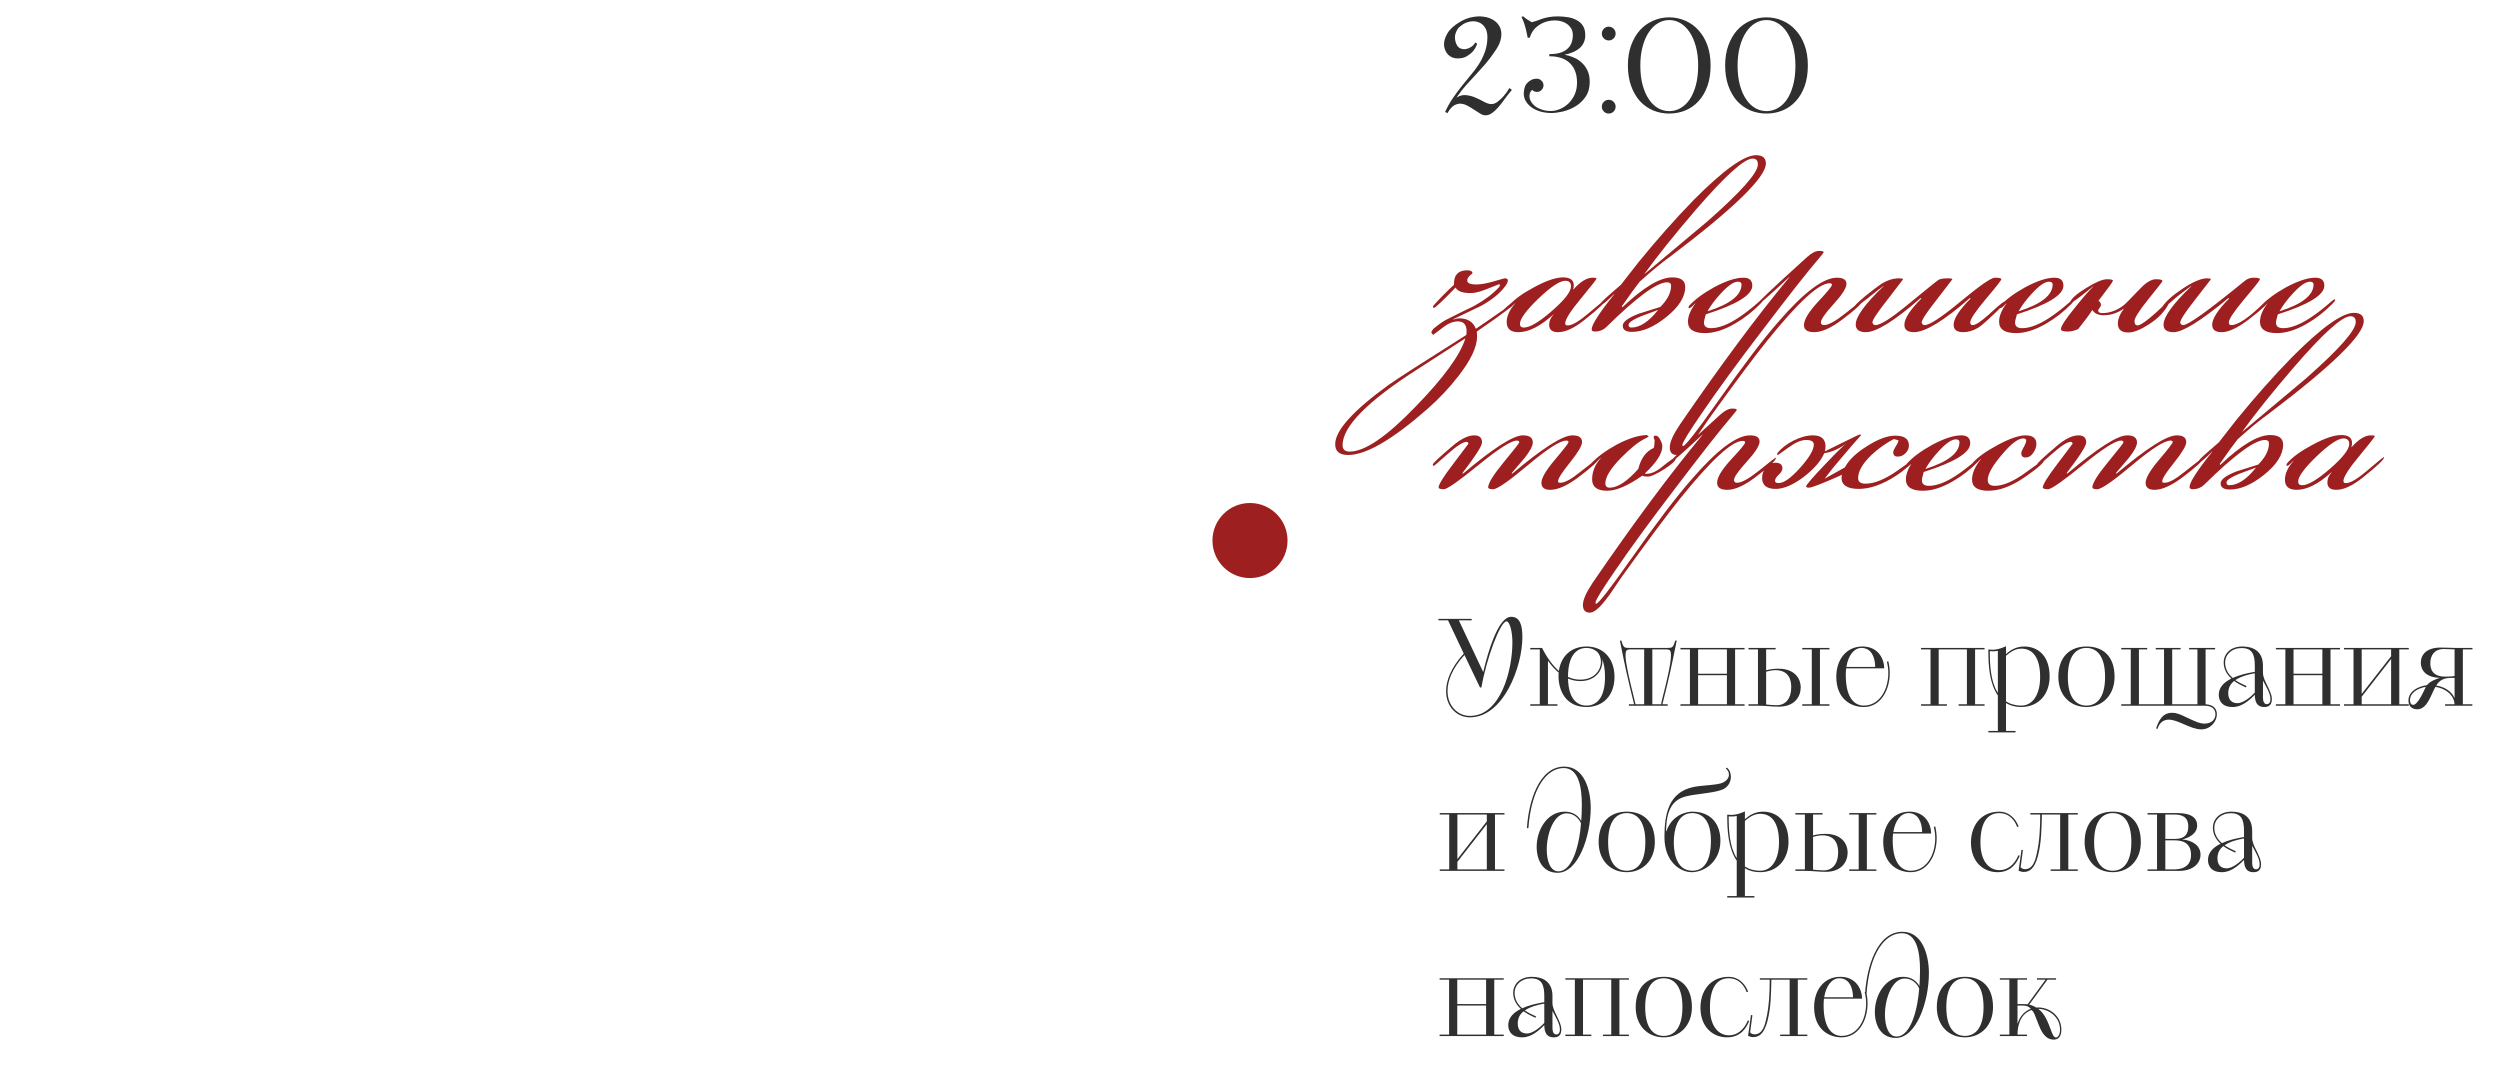
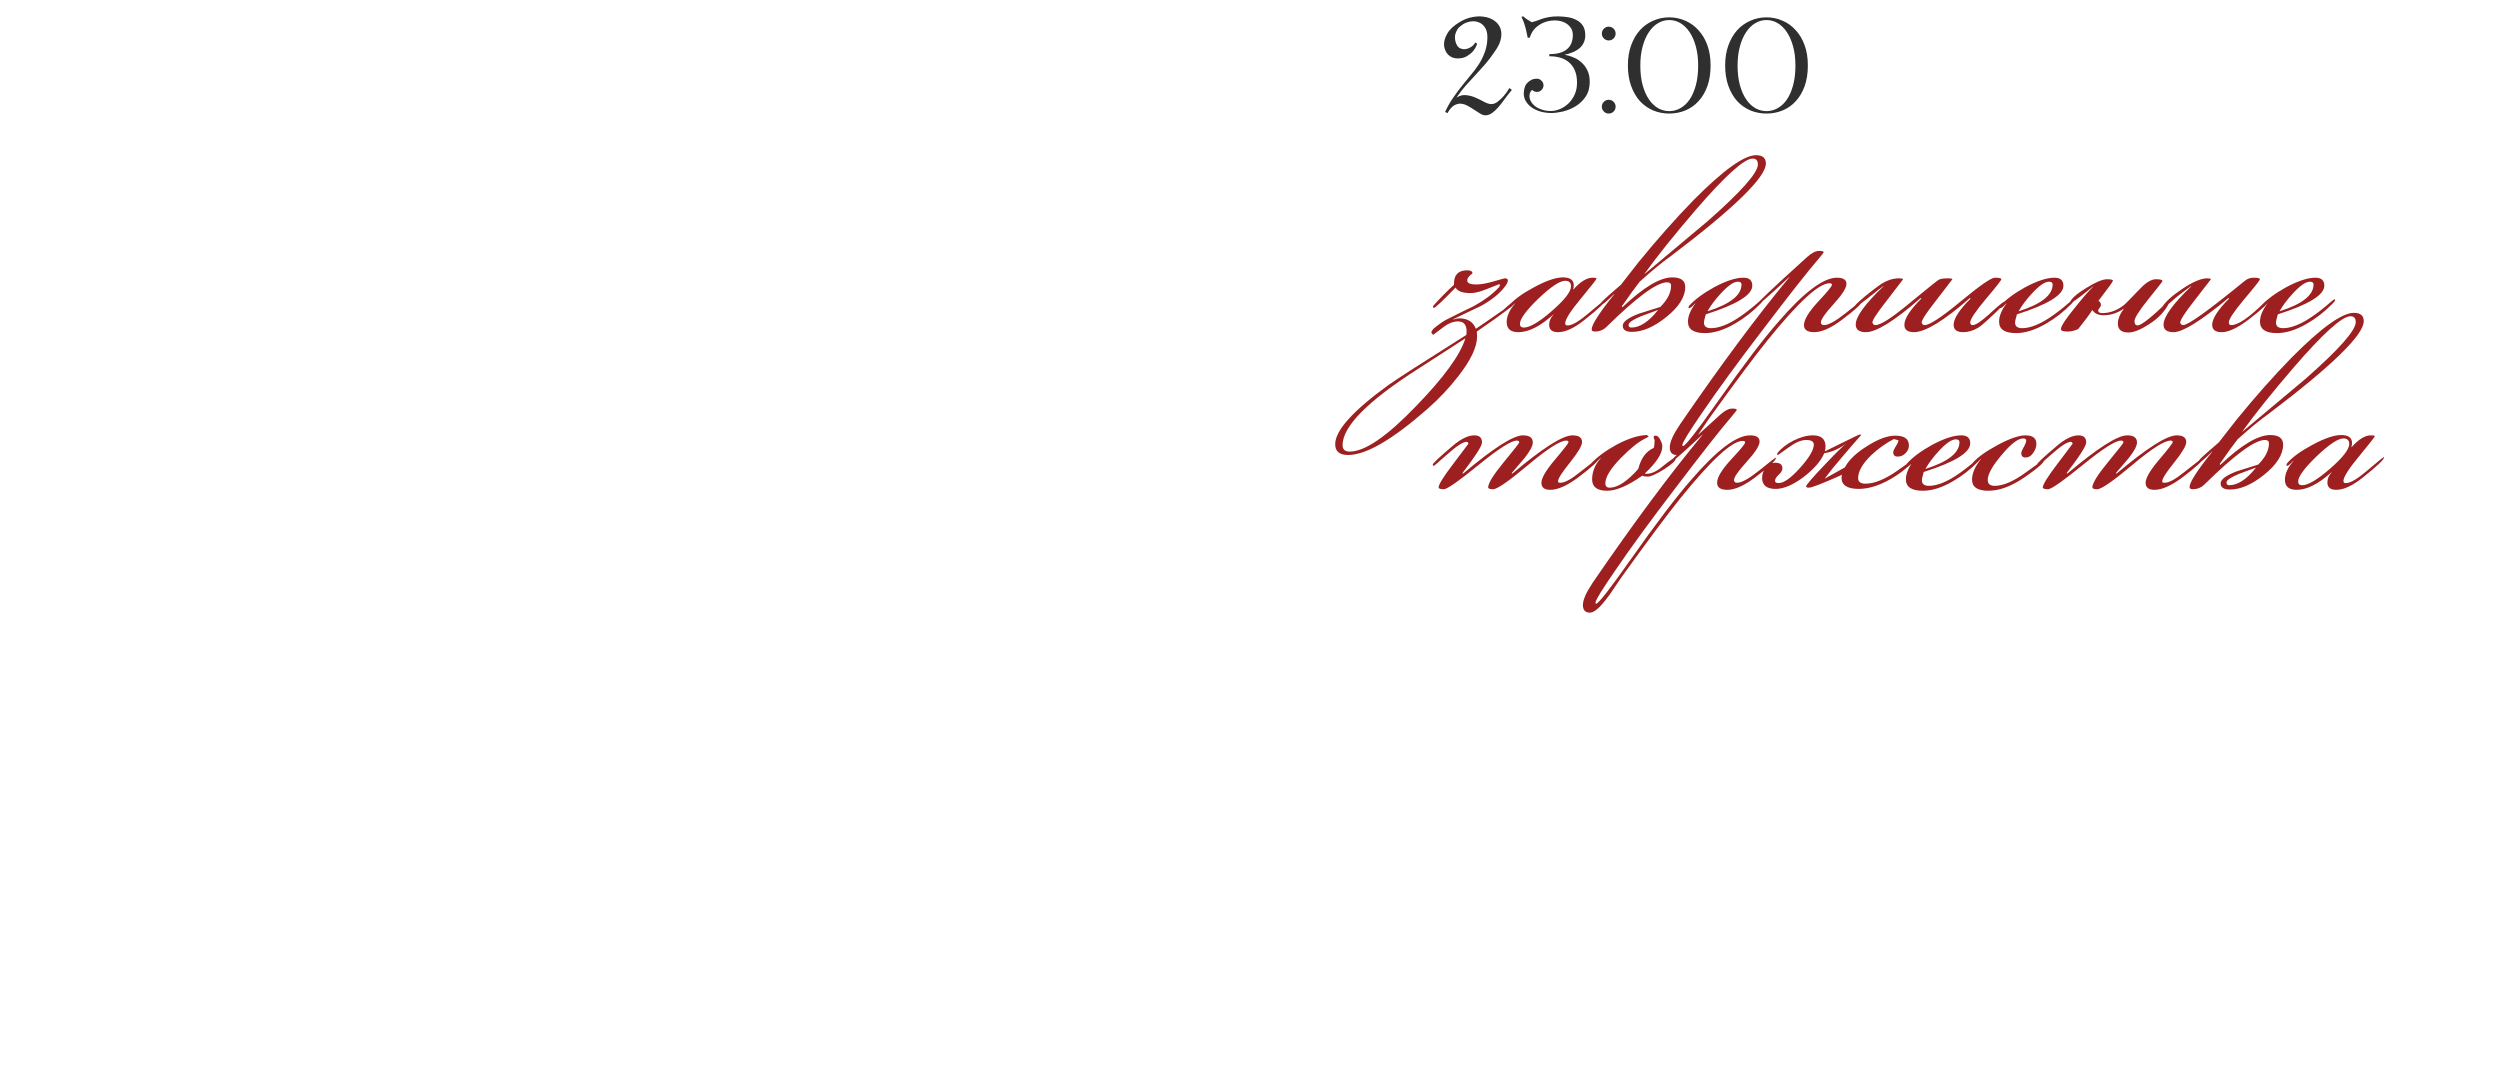
<svg xmlns="http://www.w3.org/2000/svg" width="333" height="144" viewBox="0 0 333 144" fill="none">
-   <circle cx="166.5" cy="72" r="5" fill="url(#paint0_linear_20015_26853)" />
  <path d="M201.382 11.976C201.022 12.408 200.692 12.828 200.392 13.236C200.104 13.644 199.822 14.004 199.546 14.316C199.27 14.628 198.994 14.88 198.718 15.072C198.454 15.264 198.16 15.36 197.836 15.36C197.632 15.36 197.404 15.282 197.152 15.126C196.9 14.97 196.636 14.802 196.36 14.622C196.084 14.43 195.796 14.256 195.496 14.1C195.196 13.932 194.896 13.836 194.596 13.812C194.296 13.788 193.99 13.866 193.678 14.046C193.378 14.226 193.084 14.568 192.796 15.072L192.49 14.91C192.802 14.226 193.15 13.608 193.534 13.056C193.918 12.492 194.308 11.964 194.704 11.472C195.1 10.968 195.49 10.488 195.874 10.032C196.27 9.576 196.624 9.108 196.936 8.628C197.248 8.148 197.506 7.644 197.71 7.116C197.926 6.588 198.058 6.012 198.106 5.388C198.166 4.68 198.082 4.134 197.854 3.75C197.626 3.366 197.332 3.108 196.972 2.976C196.624 2.832 196.246 2.796 195.838 2.868C195.442 2.94 195.106 3.072 194.83 3.264C194.806 3.288 194.758 3.324 194.686 3.372C194.626 3.408 194.548 3.468 194.452 3.552C194.248 3.696 194.068 3.966 193.912 4.362C193.756 4.758 193.756 5.196 193.912 5.676C194.032 6.036 194.212 6.282 194.452 6.414C194.704 6.534 194.962 6.576 195.226 6.54C195.49 6.492 195.742 6.39 195.982 6.234C196.222 6.066 196.396 5.874 196.504 5.658L196.756 5.82C196.636 6.192 196.456 6.522 196.216 6.81C196.012 7.05 195.742 7.272 195.406 7.476C195.082 7.68 194.668 7.782 194.164 7.782C193.66 7.782 193.24 7.62 192.904 7.296C192.58 6.96 192.394 6.546 192.346 6.054C192.31 5.562 192.454 5.034 192.778 4.47C193.102 3.906 193.672 3.384 194.488 2.904C195.04 2.58 195.592 2.37 196.144 2.274C196.708 2.166 197.23 2.154 197.71 2.238C198.202 2.31 198.634 2.472 199.006 2.724C199.378 2.976 199.648 3.294 199.816 3.678C199.984 4.062 200.026 4.512 199.942 5.028C199.87 5.532 199.636 6.078 199.24 6.666C198.76 7.386 198.298 8.004 197.854 8.52C197.41 9.024 196.978 9.504 196.558 9.96C196.138 10.404 195.718 10.86 195.298 11.328C194.878 11.796 194.446 12.354 194.002 13.002C194.434 12.726 194.872 12.618 195.316 12.678C195.76 12.726 196.18 12.84 196.576 13.02C196.984 13.2 197.362 13.386 197.71 13.578C198.07 13.77 198.382 13.866 198.646 13.866C198.934 13.866 199.216 13.758 199.492 13.542C199.78 13.326 200.044 13.08 200.284 12.804C200.536 12.516 200.794 12.156 201.058 11.724L201.382 11.976ZM208.26 7.278C208.692 7.338 209.112 7.452 209.52 7.62C209.94 7.776 210.312 8.004 210.636 8.304C210.972 8.592 211.242 8.952 211.446 9.384C211.65 9.804 211.752 10.308 211.752 10.896C211.752 11.688 211.566 12.354 211.194 12.894C210.834 13.422 210.384 13.848 209.844 14.172C209.316 14.484 208.758 14.712 208.17 14.856C207.582 14.988 207.066 15.054 206.622 15.054C206.178 15.054 205.716 14.994 205.236 14.874C204.768 14.742 204.348 14.544 203.976 14.28C203.616 14.016 203.34 13.692 203.148 13.308C202.956 12.912 202.914 12.45 203.022 11.922C203.094 11.55 203.22 11.268 203.4 11.076C203.592 10.884 203.784 10.74 203.976 10.644C204.192 10.536 204.438 10.482 204.714 10.482C204.954 10.482 205.158 10.572 205.326 10.752C205.506 10.92 205.596 11.124 205.596 11.364C205.596 11.604 205.506 11.814 205.326 11.994C205.158 12.162 204.954 12.246 204.714 12.246C204.474 12.246 204.264 12.156 204.084 11.976C203.988 12.048 203.904 12.15 203.832 12.282C203.76 12.414 203.724 12.582 203.724 12.786C203.724 13.05 203.796 13.302 203.94 13.542C204.084 13.782 204.282 13.998 204.534 14.19C204.786 14.37 205.086 14.514 205.434 14.622C205.782 14.73 206.166 14.784 206.586 14.784C206.994 14.784 207.402 14.694 207.81 14.514C208.23 14.334 208.608 14.082 208.944 13.758C209.28 13.422 209.55 13.026 209.754 12.57C209.958 12.102 210.06 11.586 210.06 11.022C210.06 9.882 209.742 9.012 209.106 8.412C208.482 7.8 207.57 7.494 206.37 7.494V7.206C207.39 7.218 208.164 7.008 208.692 6.576C209.232 6.144 209.502 5.502 209.502 4.65C209.502 4.23 209.382 3.876 209.142 3.588C208.902 3.288 208.596 3.066 208.224 2.922C207.852 2.778 207.438 2.712 206.982 2.724C206.526 2.736 206.082 2.826 205.65 2.994C205.23 3.162 204.846 3.414 204.498 3.75C204.162 4.086 203.916 4.512 203.76 5.028H203.49C203.418 4.668 203.352 4.356 203.292 4.092C203.232 3.816 203.166 3.57 203.094 3.354C203.034 3.138 202.968 2.946 202.896 2.778C202.824 2.598 202.746 2.424 202.662 2.256L202.878 2.166C203.034 2.31 203.22 2.454 203.436 2.598C203.652 2.742 203.844 2.862 204.012 2.958C204.24 2.91 204.468 2.844 204.696 2.76C204.924 2.664 205.17 2.574 205.434 2.49C205.71 2.406 206.01 2.334 206.334 2.274C206.67 2.214 207.054 2.184 207.486 2.184C207.954 2.184 208.41 2.22 208.854 2.292C209.298 2.364 209.688 2.496 210.024 2.688C210.372 2.868 210.648 3.12 210.852 3.444C211.056 3.768 211.158 4.188 211.158 4.704C211.158 5.388 210.912 5.952 210.42 6.396C209.928 6.828 209.202 7.14 208.242 7.332L208.26 7.278ZM214.283 15.126C214.031 15.126 213.815 15.036 213.635 14.856C213.455 14.676 213.365 14.46 213.365 14.208C213.365 13.956 213.455 13.74 213.635 13.56C213.815 13.38 214.031 13.29 214.283 13.29C214.535 13.29 214.751 13.38 214.931 13.56C215.111 13.74 215.201 13.956 215.201 14.208C215.201 14.46 215.111 14.676 214.931 14.856C214.751 15.036 214.535 15.126 214.283 15.126ZM214.283 5.388C214.031 5.388 213.815 5.298 213.635 5.118C213.455 4.938 213.365 4.722 213.365 4.47C213.365 4.218 213.455 4.002 213.635 3.822C213.815 3.642 214.031 3.552 214.283 3.552C214.535 3.552 214.751 3.642 214.931 3.822C215.111 4.002 215.201 4.218 215.201 4.47C215.201 4.722 215.111 4.938 214.931 5.118C214.751 5.298 214.535 5.388 214.283 5.388ZM222.343 2.31C223.099 2.31 223.813 2.46 224.485 2.76C225.157 3.048 225.739 3.468 226.231 4.02C226.735 4.56 227.131 5.226 227.419 6.018C227.707 6.81 227.851 7.71 227.851 8.718C227.851 9.762 227.707 10.686 227.419 11.49C227.131 12.282 226.735 12.948 226.231 13.488C225.739 14.028 225.157 14.436 224.485 14.712C223.813 14.988 223.099 15.126 222.343 15.126C221.587 15.126 220.873 14.988 220.201 14.712C219.529 14.424 218.941 14.01 218.437 13.47C217.945 12.918 217.555 12.246 217.267 11.454C216.979 10.65 216.835 9.738 216.835 8.718C216.835 7.722 216.979 6.828 217.267 6.036C217.555 5.244 217.945 4.572 218.437 4.02C218.941 3.468 219.529 3.048 220.201 2.76C220.873 2.46 221.587 2.31 222.343 2.31ZM222.343 14.802C222.871 14.802 223.369 14.67 223.837 14.406C224.305 14.142 224.713 13.758 225.061 13.254C225.409 12.738 225.685 12.102 225.889 11.346C226.093 10.59 226.195 9.72 226.195 8.736C226.195 7.788 226.093 6.942 225.889 6.198C225.685 5.442 225.409 4.806 225.061 4.29C224.713 3.762 224.305 3.36 223.837 3.084C223.369 2.808 222.871 2.67 222.343 2.67C221.815 2.67 221.317 2.808 220.849 3.084C220.381 3.36 219.973 3.762 219.625 4.29C219.277 4.806 219.001 5.442 218.797 6.198C218.593 6.942 218.491 7.788 218.491 8.736C218.491 9.708 218.593 10.572 218.797 11.328C219.001 12.072 219.277 12.702 219.625 13.218C219.973 13.734 220.381 14.13 220.849 14.406C221.317 14.67 221.815 14.802 222.343 14.802ZM235.298 2.31C236.054 2.31 236.768 2.46 237.44 2.76C238.112 3.048 238.694 3.468 239.186 4.02C239.69 4.56 240.086 5.226 240.374 6.018C240.662 6.81 240.806 7.71 240.806 8.718C240.806 9.762 240.662 10.686 240.374 11.49C240.086 12.282 239.69 12.948 239.186 13.488C238.694 14.028 238.112 14.436 237.44 14.712C236.768 14.988 236.054 15.126 235.298 15.126C234.542 15.126 233.828 14.988 233.156 14.712C232.484 14.424 231.896 14.01 231.392 13.47C230.9 12.918 230.51 12.246 230.222 11.454C229.934 10.65 229.79 9.738 229.79 8.718C229.79 7.722 229.934 6.828 230.222 6.036C230.51 5.244 230.9 4.572 231.392 4.02C231.896 3.468 232.484 3.048 233.156 2.76C233.828 2.46 234.542 2.31 235.298 2.31ZM235.298 14.802C235.826 14.802 236.324 14.67 236.792 14.406C237.26 14.142 237.668 13.758 238.016 13.254C238.364 12.738 238.64 12.102 238.844 11.346C239.048 10.59 239.15 9.72 239.15 8.736C239.15 7.788 239.048 6.942 238.844 6.198C238.64 5.442 238.364 4.806 238.016 4.29C237.668 3.762 237.26 3.36 236.792 3.084C236.324 2.808 235.826 2.67 235.298 2.67C234.77 2.67 234.272 2.808 233.804 3.084C233.336 3.36 232.928 3.762 232.58 4.29C232.232 4.806 231.956 5.442 231.752 6.198C231.548 6.942 231.446 7.788 231.446 8.736C231.446 9.708 231.548 10.572 231.752 11.328C231.956 12.072 232.232 12.702 232.58 13.218C232.928 13.734 233.336 14.13 233.804 14.406C234.272 14.67 234.77 14.802 235.298 14.802Z" fill="#2F2F2F" />
  <path d="M202.119 39.982C202.119 40.31 200.315 41.704 196.707 44.164C196.734 44.355 196.748 44.574 196.748 44.82C196.748 46.214 195.914 47.977 194.247 50.109C193.044 51.667 191.664 53.129 190.106 54.496C185.459 58.569 181.947 60.605 179.569 60.605C178.421 60.605 177.847 60.127 177.847 59.17C177.847 57.339 180.225 54.701 184.981 51.257C186.102 50.464 189.546 48.25 195.313 44.615C195.34 44.451 195.354 44.301 195.354 44.164C195.354 43.262 194.971 42.811 194.206 42.811C193.605 42.811 193.003 43.03 192.402 43.467C191.91 43.85 191.404 44.232 190.885 44.615C190.721 44.369 190.639 44.273 190.639 44.328C190.639 44.246 190.721 44.082 190.885 43.836C191.568 43.262 192.142 42.852 192.607 42.606C193.837 41.977 195.081 41.362 196.338 40.761C197.759 39.968 198.853 39.148 199.618 38.301C199.755 38.164 199.809 38.041 199.782 37.932L199.7 37.85C199.071 38.096 198.443 38.342 197.814 38.588C197.076 38.889 196.42 39.039 195.846 39.039C194.807 39.039 194.151 38.793 193.878 38.301C192.129 40.105 191.172 41.007 191.008 41.007C190.981 41.007 190.94 40.993 190.885 40.966V40.843V40.761C191.814 39.722 192.744 38.779 193.673 37.932V37.768C193.673 36.593 194.261 36.005 195.436 36.005C195.901 36.005 196.133 36.142 196.133 36.415C195.668 36.743 195.436 37.057 195.436 37.358C195.436 37.713 195.832 37.891 196.625 37.891C197.254 37.891 198.033 37.754 198.962 37.481C199.891 37.208 200.383 37.071 200.438 37.071C200.711 37.071 200.848 37.167 200.848 37.358C200.848 37.549 200.739 37.795 200.52 38.096C199.809 39.053 198.743 39.927 197.322 40.72C196.065 41.321 194.807 41.923 193.55 42.524V42.565C193.933 42.456 194.192 42.401 194.329 42.401C195.477 42.401 196.229 42.866 196.584 43.795C197.404 43.248 198.634 42.401 200.274 41.253C200.52 41.007 200.93 40.652 201.504 40.187C201.75 40.023 201.928 39.941 202.037 39.941H202.078C202.105 39.968 202.119 39.982 202.119 39.982ZM195.19 45.066C193.769 45.968 191.65 47.335 188.835 49.166C182.166 53.43 178.831 56.806 178.831 59.293C178.831 59.867 179.145 60.154 179.774 60.154C181.797 60.154 184.749 58.131 188.63 54.086C192.32 50.287 194.507 47.28 195.19 45.066ZM213.892 39.941C213.892 40.214 212.949 41.103 211.063 42.606C209.696 43.699 208.521 44.246 207.537 44.246C206.744 44.246 206.348 43.918 206.348 43.262C206.348 42.77 206.539 42.319 206.922 41.909H206.881C205.159 43.467 203.614 44.246 202.248 44.246C201.209 44.246 200.69 43.795 200.69 42.893C200.69 42.1 201.072 41.267 201.838 40.392H201.797C201.387 40.829 201.127 41.048 201.018 41.048C200.963 41.048 200.922 41.034 200.895 41.007V40.925C200.895 40.925 200.908 40.87 200.936 40.761C201.619 39.941 202.753 39.107 204.339 38.26C205.951 37.385 207.236 36.948 208.193 36.948C209.149 36.948 209.628 37.303 209.628 38.014C209.628 38.178 209.6 38.356 209.546 38.547H209.587C210.516 37.508 211.363 36.989 212.129 36.989C212.484 36.989 212.662 37.03 212.662 37.112C212.662 37.194 211.965 38.082 210.571 39.777C209.177 41.444 208.48 42.551 208.48 43.098L208.562 43.303C208.644 43.33 208.739 43.344 208.849 43.344C209.423 43.344 210.366 42.784 211.678 41.663C213.017 40.515 213.741 39.927 213.851 39.9C213.878 39.927 213.892 39.941 213.892 39.941ZM209.259 38.137C209.259 37.645 208.999 37.399 208.48 37.399C207.769 37.399 206.58 38.192 204.913 39.777C203.273 41.362 202.453 42.483 202.453 43.139C202.453 43.467 202.63 43.631 202.986 43.631C203.778 43.631 205.022 42.893 206.717 41.417C208.411 39.941 209.259 38.848 209.259 38.137ZM235.215 21.778C235.215 23.609 230.992 27.723 222.546 34.119C221.426 34.912 220.045 36.046 218.405 37.522C217.886 38.178 217.093 39.271 216.027 40.802L216.109 40.925C218.897 38.274 221.111 36.948 222.751 36.948C223.899 36.948 224.473 37.372 224.473 38.219C224.473 39.558 223.612 40.911 221.89 42.278C220.278 43.563 218.774 44.205 217.38 44.205C216.56 44.205 216.15 43.932 216.15 43.385C216.15 42.866 216.861 42.333 218.282 41.786C219.239 41.485 220.196 41.185 221.152 40.884C222.109 39.927 222.587 38.984 222.587 38.055C222.587 37.754 222.41 37.604 222.054 37.604C220.688 37.604 217.982 39.599 213.936 43.59C213.526 43.973 213.034 44.164 212.46 44.164C212.16 44.164 212.009 44.068 212.009 43.877C212.009 43.248 213.021 41.677 215.043 39.162H215.002C213.991 40.173 213.376 40.679 213.157 40.679C213.13 40.679 213.103 40.665 213.075 40.638C213.103 40.447 213.526 39.996 214.346 39.285C215.385 38.383 215.904 37.932 215.904 37.932C216.424 37.249 217.203 36.251 218.241 34.939C220.756 31.85 223.216 29.076 225.621 26.616C229.557 22.653 232.318 20.671 233.903 20.671C234.778 20.671 235.215 21.04 235.215 21.778ZM234.149 21.901C234.149 21.382 233.917 21.122 233.452 21.122C232.332 21.122 229.79 23.418 225.826 28.01C222.984 31.317 220.729 34.133 219.061 36.456V36.497C221.849 34.174 224.637 31.837 227.425 29.486C231.908 25.55 234.149 23.022 234.149 21.901ZM220.824 41.335V41.294C220.086 41.567 219.348 41.841 218.61 42.114C217.49 42.579 216.929 42.961 216.929 43.262C216.929 43.508 217.052 43.631 217.298 43.631C218.419 43.631 219.594 42.866 220.824 41.335ZM234.84 39.982C234.84 40.064 234.717 40.228 234.471 40.474C233.46 41.513 232.339 42.387 231.109 43.098C229.661 43.945 228.321 44.369 227.091 44.369C225.588 44.369 224.836 43.863 224.836 42.852C224.836 42.114 225.164 41.308 225.82 40.433H225.779C225.397 40.843 225.137 41.048 225 41.048C224.973 41.048 224.946 41.034 224.918 41.007V40.925C224.918 40.925 224.932 40.87 224.959 40.761C225.725 39.914 226.845 39.08 228.321 38.26C229.907 37.413 231.205 36.989 232.216 36.989C233.009 36.989 233.405 37.344 233.405 38.055C233.405 39.285 231.342 40.556 227.214 41.868C227.05 42.415 226.968 42.784 226.968 42.975C226.968 43.467 227.283 43.713 227.911 43.713C228.759 43.713 229.756 43.385 230.904 42.729C231.697 42.264 232.558 41.649 233.487 40.884C234.28 40.201 234.69 39.859 234.717 39.859C234.799 39.859 234.84 39.9 234.84 39.982ZM231.97 37.891C231.97 37.645 231.806 37.522 231.478 37.522C230.932 37.522 230.18 38.041 229.223 39.08C228.485 39.873 227.898 40.652 227.46 41.417V41.458C230.467 40.501 231.97 39.312 231.97 37.891ZM248.162 39.941C248.107 40.351 247.164 41.239 245.333 42.606C243.884 43.699 242.654 44.246 241.643 44.246C240.741 44.246 240.29 43.932 240.29 43.303C240.29 42.592 240.905 41.567 242.135 40.228C243.392 38.889 244.021 38.123 244.021 37.932C244.021 37.795 243.911 37.727 243.693 37.727C242.271 37.727 239.511 40.269 235.411 45.353C233.771 47.376 231.16 50.874 227.58 55.849C227.06 56.614 226.541 57.38 226.022 58.145C225.284 59.156 224.723 59.812 224.341 60.113C223.958 60.441 223.63 60.605 223.357 60.605C222.728 60.605 222.414 60.263 222.414 59.58C222.414 58.897 222.865 57.885 223.767 56.546C229.179 48.647 234.044 42.1 238.363 36.907H238.322C235.424 39.613 233.853 40.966 233.607 40.966C233.743 40.638 236.108 38.397 240.7 34.242C241.301 33.695 241.834 33.422 242.299 33.422C242.709 33.422 242.914 33.477 242.914 33.586C242.914 33.641 242.695 33.928 242.258 34.447C240.754 36.196 238.24 39.394 234.714 44.041C231.488 48.25 228.823 51.899 226.719 54.988C224.969 57.53 224.095 58.951 224.095 59.252V59.375C224.122 59.402 224.149 59.416 224.177 59.416C224.477 59.416 225.994 57.475 228.728 53.594C232.172 48.701 234.905 45.107 236.928 42.811C240.29 38.93 242.873 36.989 244.677 36.989C245.524 36.989 245.948 37.262 245.948 37.809C245.948 38.356 245.374 39.258 244.226 40.515C243.105 41.745 242.545 42.551 242.545 42.934C242.545 43.18 242.681 43.303 242.955 43.303C243.556 43.303 244.54 42.756 245.907 41.663C247.273 40.542 248.025 39.968 248.162 39.941ZM266.988 40.269C266.988 40.46 266.468 41.034 265.43 41.991C264.418 42.948 263.762 43.508 263.462 43.672C262.806 44.055 262.15 44.246 261.494 44.246C260.646 44.246 260.223 43.918 260.223 43.262C260.223 42.442 260.974 41.28 262.478 39.777L262.396 39.695C258.924 42.729 256.437 44.246 254.934 44.246C254.086 44.246 253.663 43.918 253.663 43.262C253.663 42.442 254.414 41.28 255.918 39.777L255.836 39.695C252.364 42.729 249.932 44.246 248.538 44.246C247.636 44.246 247.185 43.904 247.185 43.221C247.185 42.182 248.415 40.488 250.875 38.137V38.096C250.738 38.178 250.055 38.711 248.825 39.695C247.704 40.57 247.103 41.007 247.021 41.007L246.98 40.884C246.98 40.747 247.485 40.255 248.497 39.408C249.344 38.725 249.986 38.233 250.424 37.932C251.271 37.358 252.118 37.071 252.966 37.071C253.266 37.071 253.444 37.112 253.499 37.194C253.444 37.276 252.679 38.274 251.203 40.187C250 41.718 249.399 42.647 249.399 42.975C249.426 43.002 249.467 43.071 249.522 43.18C249.576 43.262 249.672 43.303 249.809 43.303C250.465 43.303 251.859 42.428 253.991 40.679C256.587 38.547 257.995 37.413 258.214 37.276C258.432 37.139 258.87 37.071 259.526 37.071C259.826 37.071 260.004 37.112 260.059 37.194C260.004 37.276 259.239 38.274 257.763 40.187C256.56 41.718 255.959 42.647 255.959 42.975C255.986 43.002 256.027 43.071 256.082 43.18C256.136 43.262 256.232 43.303 256.369 43.303C257.025 43.303 258.624 42.251 261.166 40.146C263.708 38.041 265.225 36.989 265.717 36.989C266.291 36.989 266.578 37.057 266.578 37.194C266.578 37.331 265.881 38.219 264.487 39.859C263.12 41.499 262.437 42.524 262.437 42.934C262.437 43.043 262.464 43.139 262.519 43.221C262.573 43.276 262.655 43.303 262.765 43.303C263.147 43.303 263.858 42.838 264.897 41.909C266.017 40.87 266.701 40.296 266.947 40.187C266.974 40.214 266.988 40.242 266.988 40.269ZM276.281 39.982C276.281 40.064 276.158 40.228 275.912 40.474C274.9 41.513 273.78 42.387 272.55 43.098C271.101 43.945 269.762 44.369 268.532 44.369C267.028 44.369 266.277 43.863 266.277 42.852C266.277 42.114 266.605 41.308 267.261 40.433H267.22C266.837 40.843 266.577 41.048 266.441 41.048C266.413 41.048 266.386 41.034 266.359 41.007V40.925C266.359 40.925 266.372 40.87 266.4 40.761C267.165 39.914 268.286 39.08 269.762 38.26C271.347 37.413 272.645 36.989 273.657 36.989C274.449 36.989 274.846 37.344 274.846 38.055C274.846 39.285 272.782 40.556 268.655 41.868C268.491 42.415 268.409 42.784 268.409 42.975C268.409 43.467 268.723 43.713 269.352 43.713C270.199 43.713 271.197 43.385 272.345 42.729C273.137 42.264 273.998 41.649 274.928 40.884C275.72 40.201 276.13 39.859 276.158 39.859C276.24 39.859 276.281 39.9 276.281 39.982ZM273.411 37.891C273.411 37.645 273.247 37.522 272.919 37.522C272.372 37.522 271.62 38.041 270.664 39.08C269.926 39.873 269.338 40.652 268.901 41.417V41.458C271.907 40.501 273.411 39.312 273.411 37.891ZM288.987 40.228C288.44 41.403 287.511 42.401 286.199 43.221C285.106 43.932 284.204 44.287 283.493 44.287C282.564 44.287 282.099 43.891 282.099 43.098C282.099 42.497 282.372 41.827 282.919 41.089C282.072 41.69 281.17 41.991 280.213 41.991C279.502 41.991 278.997 41.759 278.696 41.294C278.313 41.895 277.685 42.743 276.81 43.836C276.318 44.055 275.853 44.164 275.416 44.164C274.815 44.164 274.514 44.055 274.514 43.836C274.514 43.453 275.129 42.51 276.359 41.007C277.398 39.695 278.218 38.752 278.819 38.178V38.137C277.015 39.613 276.004 40.351 275.785 40.351C275.73 40.351 275.703 40.324 275.703 40.269C275.949 39.722 276.687 39.08 277.917 38.342C279.147 37.577 280.063 37.194 280.664 37.194C281.183 37.194 281.443 37.262 281.443 37.399C281.443 37.508 280.801 38.397 279.516 40.064C279.735 40.201 279.844 40.378 279.844 40.597C279.844 40.734 279.776 40.884 279.639 41.048C279.53 41.185 279.475 41.28 279.475 41.335C279.475 41.581 279.653 41.704 280.008 41.704C281.074 41.704 282.072 41.321 283.001 40.556C283.056 40.529 283.766 39.804 285.133 38.383C285.898 37.59 286.582 37.194 287.183 37.194C287.757 37.194 288.044 37.276 288.044 37.44C288.044 37.495 287.415 38.301 286.158 39.859C284.928 41.39 284.313 42.36 284.313 42.77C284.313 42.961 284.354 43.112 284.436 43.221C284.518 43.303 284.614 43.344 284.723 43.344C285.215 43.344 286.554 42.292 288.741 40.187H288.864C288.919 40.187 288.96 40.201 288.987 40.228ZM302.248 39.982C302.248 40.31 301.318 41.185 299.46 42.606C298.011 43.699 296.836 44.246 295.934 44.246C295.086 44.246 294.663 43.918 294.663 43.262C294.663 42.442 295.414 41.28 296.918 39.777L296.836 39.695C293.173 42.729 290.74 44.246 289.538 44.246C288.636 44.246 288.185 43.918 288.185 43.262C288.185 42.196 289.415 40.488 291.875 38.137V38.096C291.437 38.397 290.781 38.889 289.907 39.572C289.579 39.873 289.087 40.296 288.431 40.843C288.267 40.952 288.13 41.007 288.021 41.007L287.98 40.925C288.444 40.187 289.333 39.381 290.645 38.506C292.066 37.549 293.187 37.071 294.007 37.071C294.28 37.071 294.444 37.112 294.499 37.194C294.471 37.249 293.72 38.219 292.244 40.105C291.014 41.663 290.399 42.633 290.399 43.016C290.426 43.043 290.467 43.098 290.522 43.18C290.576 43.262 290.672 43.303 290.809 43.303C291.465 43.303 294.184 41.349 298.968 37.44C299.323 37.139 299.719 36.989 300.157 36.989C300.731 36.989 301.018 37.057 301.018 37.194C301.018 37.331 300.321 38.219 298.927 39.859C297.56 41.499 296.877 42.524 296.877 42.934C296.877 43.043 296.904 43.139 296.959 43.221C297.013 43.276 297.095 43.303 297.205 43.303C298.134 43.303 299.637 42.264 301.715 40.187L302.248 39.941V39.982ZM311.035 39.982C311.035 40.064 310.912 40.228 310.666 40.474C309.654 41.513 308.534 42.387 307.304 43.098C305.855 43.945 304.516 44.369 303.286 44.369C301.782 44.369 301.031 43.863 301.031 42.852C301.031 42.114 301.359 41.308 302.015 40.433H301.974C301.591 40.843 301.331 41.048 301.195 41.048C301.167 41.048 301.14 41.034 301.113 41.007V40.925C301.113 40.925 301.126 40.87 301.154 40.761C301.919 39.914 303.04 39.08 304.516 38.26C306.101 37.413 307.399 36.989 308.411 36.989C309.203 36.989 309.6 37.344 309.6 38.055C309.6 39.285 307.536 40.556 303.409 41.868C303.245 42.415 303.163 42.784 303.163 42.975C303.163 43.467 303.477 43.713 304.106 43.713C304.953 43.713 305.951 43.385 307.099 42.729C307.891 42.264 308.752 41.649 309.682 40.884C310.474 40.201 310.884 39.859 310.912 39.859C310.994 39.859 311.035 39.9 311.035 39.982ZM308.165 37.891C308.165 37.645 308.001 37.522 307.673 37.522C307.126 37.522 306.374 38.041 305.418 39.08C304.68 39.873 304.092 40.652 303.655 41.417V41.458C306.661 40.501 308.165 39.312 308.165 37.891ZM213.025 60.982C213.025 61.31 212.082 62.185 210.196 63.606C208.72 64.699 207.49 65.246 206.506 65.246C205.713 65.246 205.317 64.932 205.317 64.303C205.317 63.674 205.918 62.649 207.121 61.228C208.324 59.807 208.925 59.028 208.925 58.891C208.925 58.754 208.829 58.686 208.638 58.686C207.818 58.686 206.123 59.766 203.554 61.925C200.985 64.084 199.427 65.164 198.88 65.164C198.443 65.164 198.224 65.082 198.224 64.918C198.224 64.371 198.907 63.264 200.274 61.597C201.668 59.902 202.365 59.014 202.365 58.932C202.365 58.768 202.256 58.686 202.037 58.686C201.299 58.686 199.604 59.766 196.953 61.925C194.302 64.084 192.757 65.164 192.32 65.164C191.855 65.164 191.623 65.082 191.623 64.918C191.623 64.535 192.279 63.483 193.591 61.761C194.903 60.012 195.573 59.123 195.6 59.096C195.545 58.932 195.463 58.85 195.354 58.85C194.889 58.85 194.056 59.383 192.853 60.449C191.65 61.515 191.035 62.048 191.008 62.048C190.899 62.048 190.844 61.993 190.844 61.884C190.844 61.72 191.732 60.886 193.509 59.383C194.602 58.454 195.559 57.989 196.379 57.989C197.062 57.989 197.404 58.303 197.404 58.932C197.404 59.397 196.529 60.763 194.78 63.032L194.903 63.073C198.921 59.684 201.572 57.989 202.857 57.989C203.732 57.989 204.169 58.303 204.169 58.932C204.169 59.397 203.8 60.094 203.062 61.023C202.488 61.679 201.914 62.349 201.34 63.032L201.463 63.073C205.481 59.684 208.146 57.989 209.458 57.989C210.305 57.989 210.729 58.29 210.729 58.891C210.729 59.356 210.196 60.258 209.13 61.597C208.064 62.909 207.531 63.743 207.531 64.098L207.572 64.262C207.654 64.289 207.75 64.303 207.859 64.303C208.433 64.303 209.308 63.825 210.483 62.868C211.959 61.693 212.806 61.05 213.025 60.941V60.982ZM223.222 61.023C223.222 61.351 222.703 61.843 221.664 62.499C220.626 63.155 219.901 63.483 219.491 63.483C219.136 63.483 218.89 63.442 218.753 63.36C216.84 64.699 215.282 65.369 214.079 65.369C212.74 65.369 212.07 64.863 212.07 63.852C212.07 62.841 212.453 61.898 213.218 61.023V60.982C212.508 61.693 212.07 62.048 211.906 62.048C211.879 62.048 211.865 62.034 211.865 62.007V61.925C211.865 61.925 211.879 61.87 211.906 61.761C212.754 60.859 213.902 60.012 215.35 59.219C216.908 58.399 218.248 57.975 219.368 57.948L219.614 58.153C219.587 58.18 219.437 58.262 219.163 58.399C218.261 58.836 217.182 59.697 215.924 60.982C214.53 62.403 213.833 63.538 213.833 64.385C213.833 64.768 214.025 64.959 214.407 64.959C215.473 64.959 216.744 64.125 218.22 62.458C218.576 61.037 219.259 60.107 220.27 59.67C220.352 59.479 220.393 59.137 220.393 58.645C220.393 58.59 220.366 58.522 220.311 58.44C220.284 58.331 220.27 58.249 220.27 58.194C220.27 58.085 220.352 58.03 220.516 58.03C220.762 58.03 220.967 58.208 221.131 58.563C221.323 58.891 221.418 59.192 221.418 59.465C221.418 60.422 220.639 61.624 219.081 63.073C219.163 63.1 219.245 63.114 219.327 63.114C219.956 63.114 220.667 62.786 221.459 62.13C222.361 61.392 222.935 60.996 223.181 60.941C223.209 60.968 223.222 60.996 223.222 61.023ZM236.59 60.941C236.536 61.351 235.593 62.239 233.761 63.606C232.313 64.699 231.083 65.246 230.071 65.246C229.169 65.246 228.718 64.932 228.718 64.303C228.718 63.592 229.333 62.567 230.563 61.228C231.821 59.889 232.449 59.123 232.449 58.932C232.449 58.795 232.34 58.727 232.121 58.727C230.7 58.727 227.939 61.269 223.839 66.353C222.199 68.376 219.589 71.874 216.008 76.849C215.489 77.614 214.97 78.38 214.45 79.145C213.712 80.156 213.152 80.812 212.769 81.113C212.387 81.441 212.059 81.605 211.785 81.605C211.157 81.605 210.842 81.263 210.842 80.58C210.842 79.897 211.293 78.885 212.195 77.546C217.607 69.647 222.473 63.1 226.791 57.907H226.75C223.853 60.613 222.281 61.966 222.035 61.966C222.172 61.638 224.536 59.397 229.128 55.242C229.73 54.695 230.263 54.422 230.727 54.422C231.137 54.422 231.342 54.477 231.342 54.586C231.342 54.641 231.124 54.928 230.686 55.447C229.183 57.196 226.668 60.394 223.142 65.041C219.917 69.25 217.252 72.899 215.147 75.988C213.398 78.53 212.523 79.951 212.523 80.252V80.375C212.551 80.402 212.578 80.416 212.605 80.416C212.906 80.416 214.423 78.475 217.156 74.594C220.6 69.701 223.334 66.107 225.356 63.811C228.718 59.93 231.301 57.989 233.105 57.989C233.953 57.989 234.376 58.262 234.376 58.809C234.376 59.356 233.802 60.258 232.654 61.515C231.534 62.745 230.973 63.551 230.973 63.934C230.973 64.18 231.11 64.303 231.383 64.303C231.985 64.303 232.969 63.756 234.335 62.663C235.702 61.542 236.454 60.968 236.59 60.941ZM255.457 60.9C255.457 61.037 255.034 61.447 254.186 62.13C253.503 62.704 252.984 63.1 252.628 63.319C250.797 64.522 249.116 65.123 247.585 65.123C246.055 65.123 245.289 64.617 245.289 63.606C245.289 63.524 245.317 63.401 245.371 63.237C242.802 64.385 241.326 64.959 240.943 64.959C240.697 64.959 240.574 64.904 240.574 64.795C240.574 64.604 241.394 63.647 243.034 61.925C244.592 60.285 245.576 59.315 245.986 59.014C245.057 59.752 244.059 60.203 242.993 60.367C242.529 61.433 241.599 62.499 240.205 63.565C238.811 64.604 237.581 65.123 236.515 65.123C235.313 65.123 234.711 64.631 234.711 63.647C234.711 63.128 234.889 62.663 235.244 62.253C235.572 61.843 235.982 61.638 236.474 61.638C237.103 61.638 237.417 61.884 237.417 62.376C237.417 62.649 237.253 62.936 236.925 63.237C236.597 63.538 236.433 63.811 236.433 64.057C236.433 64.248 236.597 64.344 236.925 64.344C237.609 64.344 238.552 63.674 239.754 62.335C240.984 60.968 241.599 59.93 241.599 59.219C241.599 58.809 241.258 58.604 240.574 58.604C239.918 58.604 239.126 58.946 238.196 59.629C237.294 60.285 236.83 60.613 236.802 60.613C236.775 60.613 236.748 60.599 236.72 60.572V60.49C236.72 60.49 236.734 60.435 236.761 60.326C237.281 59.697 237.991 59.151 238.893 58.686C239.823 58.221 240.684 57.989 241.476 57.989C242.597 57.989 243.157 58.481 243.157 59.465C243.157 59.656 243.13 59.875 243.075 60.121C243.239 60.039 244.073 59.629 245.576 58.891C246.943 58.208 247.667 57.866 247.749 57.866C247.831 57.866 247.872 57.907 247.872 57.989C247.134 58.809 246.26 59.82 245.248 61.023C244.483 61.898 243.745 62.813 243.034 63.77C243.636 63.442 244.538 62.936 245.74 62.253C246.26 61.269 247.244 60.326 248.692 59.424C250.141 58.495 251.398 58.03 252.464 58.03C253.667 58.03 254.268 58.467 254.268 59.342C254.268 59.725 254.118 60.066 253.817 60.367C253.517 60.668 253.175 60.818 252.792 60.818C252.382 60.818 252.177 60.627 252.177 60.244C252.177 60.08 252.287 59.82 252.505 59.465C252.751 59.11 252.874 58.836 252.874 58.645L252.259 58.481C251.193 59.028 250.182 59.752 249.225 60.654C248.077 61.775 247.503 62.786 247.503 63.688C247.503 64.18 247.831 64.426 248.487 64.426C249.69 64.426 251.139 63.825 252.833 62.622C254.528 61.419 255.375 60.818 255.375 60.818H255.416C255.444 60.845 255.457 60.873 255.457 60.9ZM263.869 60.982C263.869 61.064 263.746 61.228 263.5 61.474C262.488 62.513 261.368 63.387 260.138 64.098C258.689 64.945 257.35 65.369 256.12 65.369C254.616 65.369 253.865 64.863 253.865 63.852C253.865 63.114 254.193 62.308 254.849 61.433H254.808C254.425 61.843 254.165 62.048 254.029 62.048C254.001 62.048 253.974 62.034 253.947 62.007V61.925C253.947 61.925 253.96 61.87 253.988 61.761C254.753 60.914 255.874 60.08 257.35 59.26C258.935 58.413 260.233 57.989 261.245 57.989C262.037 57.989 262.434 58.344 262.434 59.055C262.434 60.285 260.37 61.556 256.243 62.868C256.079 63.415 255.997 63.784 255.997 63.975C255.997 64.467 256.311 64.713 256.94 64.713C257.787 64.713 258.785 64.385 259.933 63.729C260.725 63.264 261.586 62.649 262.516 61.884C263.308 61.201 263.718 60.859 263.746 60.859C263.828 60.859 263.869 60.9 263.869 60.982ZM260.999 58.891C260.999 58.645 260.835 58.522 260.507 58.522C259.96 58.522 259.208 59.041 258.252 60.08C257.514 60.873 256.926 61.652 256.489 62.417V62.458C259.495 61.501 260.999 60.312 260.999 58.891ZM272.311 61.228C272.311 61.583 271.436 62.362 269.687 63.565C267.938 64.768 266.325 65.369 264.849 65.369C263.4 65.369 262.676 64.877 262.676 63.893C262.676 63.046 263.072 62.13 263.865 61.146H263.824C263.578 61.419 263.182 61.706 262.635 62.007V61.925C262.635 61.87 262.649 61.816 262.676 61.761C263.305 60.996 264.425 60.176 266.038 59.301C267.651 58.426 268.908 57.989 269.81 57.989C270.767 57.989 271.245 58.372 271.245 59.137C271.245 59.547 271.095 59.957 270.794 60.367C270.521 60.75 270.193 60.941 269.81 60.941C269.427 60.941 269.236 60.75 269.236 60.367C269.236 60.203 269.345 59.93 269.564 59.547C269.783 59.164 269.892 58.877 269.892 58.686C269.892 58.495 269.755 58.399 269.482 58.399C268.799 58.399 267.842 59.137 266.612 60.613C265.382 62.062 264.767 63.169 264.767 63.934C264.767 64.453 265.081 64.713 265.71 64.713C266.831 64.713 268.197 64.125 269.81 62.95C271.45 61.775 272.27 61.187 272.27 61.187H272.311V61.228ZM293.504 60.982C293.504 61.31 292.561 62.185 290.675 63.606C289.199 64.699 287.969 65.246 286.985 65.246C286.192 65.246 285.796 64.932 285.796 64.303C285.796 63.674 286.397 62.649 287.6 61.228C288.802 59.807 289.404 59.028 289.404 58.891C289.404 58.754 289.308 58.686 289.117 58.686C288.297 58.686 286.602 59.766 284.033 61.925C281.463 64.084 279.905 65.164 279.359 65.164C278.921 65.164 278.703 65.082 278.703 64.918C278.703 64.371 279.386 63.264 280.753 61.597C282.147 59.902 282.844 59.014 282.844 58.932C282.844 58.768 282.734 58.686 282.516 58.686C281.778 58.686 280.083 59.766 277.432 61.925C274.78 64.084 273.236 65.164 272.799 65.164C272.334 65.164 272.102 65.082 272.102 64.918C272.102 64.535 272.758 63.483 274.07 61.761C275.382 60.012 276.051 59.123 276.079 59.096C276.024 58.932 275.942 58.85 275.833 58.85C275.368 58.85 274.534 59.383 273.332 60.449C272.129 61.515 271.514 62.048 271.487 62.048C271.377 62.048 271.323 61.993 271.323 61.884C271.323 61.72 272.211 60.886 273.988 59.383C275.081 58.454 276.038 57.989 276.858 57.989C277.541 57.989 277.883 58.303 277.883 58.932C277.883 59.397 277.008 60.763 275.259 63.032L275.382 63.073C279.4 59.684 282.051 57.989 283.336 57.989C284.21 57.989 284.648 58.303 284.648 58.932C284.648 59.397 284.279 60.094 283.541 61.023C282.967 61.679 282.393 62.349 281.819 63.032L281.942 63.073C285.96 59.684 288.625 57.989 289.937 57.989C290.784 57.989 291.208 58.29 291.208 58.891C291.208 59.356 290.675 60.258 289.609 61.597C288.543 62.909 288.01 63.743 288.01 64.098L288.051 64.262C288.133 64.289 288.228 64.303 288.338 64.303C288.912 64.303 289.786 63.825 290.962 62.868C292.438 61.693 293.285 61.05 293.504 60.941V60.982ZM314.853 42.778C314.853 44.609 310.63 48.723 302.184 55.119C301.063 55.912 299.683 57.046 298.043 58.522C297.524 59.178 296.731 60.271 295.665 61.802L295.747 61.925C298.535 59.274 300.749 57.948 302.389 57.948C303.537 57.948 304.111 58.372 304.111 59.219C304.111 60.558 303.25 61.911 301.528 63.278C299.915 64.563 298.412 65.205 297.018 65.205C296.198 65.205 295.788 64.932 295.788 64.385C295.788 63.866 296.499 63.333 297.92 62.786C298.877 62.485 299.833 62.185 300.79 61.884C301.747 60.927 302.225 59.984 302.225 59.055C302.225 58.754 302.047 58.604 301.692 58.604C300.325 58.604 297.619 60.599 293.574 64.59C293.164 64.973 292.672 65.164 292.098 65.164C291.797 65.164 291.647 65.068 291.647 64.877C291.647 64.248 292.658 62.677 294.681 60.162H294.64C293.629 61.173 293.014 61.679 292.795 61.679C292.768 61.679 292.74 61.665 292.713 61.638C292.74 61.447 293.164 60.996 293.984 60.285C295.023 59.383 295.542 58.932 295.542 58.932C296.061 58.249 296.84 57.251 297.879 55.939C300.394 52.85 302.854 50.076 305.259 47.616C309.195 43.653 311.956 41.671 313.541 41.671C314.416 41.671 314.853 42.04 314.853 42.778ZM313.787 42.901C313.787 42.382 313.555 42.122 313.09 42.122C311.969 42.122 309.427 44.418 305.464 49.01C302.621 52.317 300.366 55.133 298.699 57.456V57.497C301.487 55.174 304.275 52.837 307.063 50.486C311.546 46.55 313.787 44.022 313.787 42.901ZM300.462 62.335V62.294C299.724 62.567 298.986 62.841 298.248 63.114C297.127 63.579 296.567 63.961 296.567 64.262C296.567 64.508 296.69 64.631 296.936 64.631C298.057 64.631 299.232 63.866 300.462 62.335ZM317.553 60.941C317.553 61.214 316.61 62.103 314.724 63.606C313.357 64.699 312.182 65.246 311.198 65.246C310.405 65.246 310.009 64.918 310.009 64.262C310.009 63.77 310.2 63.319 310.583 62.909H310.542C308.82 64.467 307.276 65.246 305.909 65.246C304.87 65.246 304.351 64.795 304.351 63.893C304.351 63.1 304.734 62.267 305.499 61.392H305.458C305.048 61.829 304.788 62.048 304.679 62.048C304.624 62.048 304.583 62.034 304.556 62.007V61.925C304.556 61.925 304.57 61.87 304.597 61.761C305.28 60.941 306.415 60.107 308 59.26C309.613 58.385 310.897 57.948 311.854 57.948C312.811 57.948 313.289 58.303 313.289 59.014C313.289 59.178 313.262 59.356 313.207 59.547H313.248C314.177 58.508 315.025 57.989 315.79 57.989C316.145 57.989 316.323 58.03 316.323 58.112C316.323 58.194 315.626 59.082 314.232 60.777C312.838 62.444 312.141 63.551 312.141 64.098L312.223 64.303C312.305 64.33 312.401 64.344 312.51 64.344C313.084 64.344 314.027 63.784 315.339 62.663C316.678 61.515 317.403 60.927 317.512 60.9C317.539 60.927 317.553 60.941 317.553 60.941ZM312.92 59.137C312.92 58.645 312.66 58.399 312.141 58.399C311.43 58.399 310.241 59.192 308.574 60.777C306.934 62.362 306.114 63.483 306.114 64.139C306.114 64.467 306.292 64.631 306.647 64.631C307.44 64.631 308.683 63.893 310.378 62.417C312.073 60.941 312.92 59.848 312.92 59.137Z" fill="url(#paint1_linear_20015_26853)" />
-   <path d="M194.972 87.056L192.876 82.624H191.596V82.432H196.028V82.624H194.316L197.564 89.52C197.98 87.76 198.412 86.352 198.844 85.248C199.676 83.12 200.492 82.16 201.292 82.16C202.476 82.16 202.78 83.296 202.78 84.88C202.78 88.816 200.252 95.552 195.788 95.552C194.076 95.552 192.62 94.16 192.62 92.064C192.62 90.64 193.292 88.912 194.972 87.056ZM197.132 91.568L195.068 87.248C193.436 89.024 192.812 90.688 192.812 92.048C192.812 94.032 194.188 95.36 195.788 95.36C199.884 95.36 201.452 89.28 201.452 85.568C201.452 84.016 201.068 82.768 200.668 82.768C199.852 82.768 198.012 87.616 197.324 91.568H197.132ZM203.835 94V93.808H205.099V86.496H203.835V86.304H205.403C206.107 87.696 206.875 88.704 207.643 89.376C207.899 87.472 209.227 86.112 211.323 86.112C213.467 86.112 215.051 87.616 215.051 90.16C215.051 92.704 213.467 94.176 211.323 94.176C208.539 94.176 207.595 91.952 207.595 90.048C207.595 89.888 207.595 89.744 207.611 89.584C207.131 89.2 206.651 88.656 206.187 88.016V93.808H207.451V94H203.835ZM211.323 93.984C212.571 93.984 213.787 93.104 213.787 90.16C213.787 89.168 213.643 88.384 213.419 87.824C213.435 87.936 213.435 88.032 213.435 88.144C213.435 89.36 212.459 90.72 210.507 90.72C209.963 90.72 209.403 90.624 208.859 90.384C208.923 93.136 210.091 93.984 211.323 93.984ZM208.859 90.16C209.403 90.432 209.947 90.528 210.507 90.528C212.331 90.528 213.243 89.296 213.243 88.144C213.243 87.616 213.067 87.136 212.715 86.8C212.299 86.448 211.819 86.304 211.323 86.304C210.075 86.304 208.859 87.2 208.859 90.16ZM216.971 93.808H217.659C216.699 89.92 216.459 88.768 215.771 85.328H215.963C216.235 86.272 216.347 86.304 217.003 86.304H222.107C222.747 86.304 222.859 86.272 223.147 85.328H223.339C222.635 88.784 222.427 89.888 221.435 93.808H222.139V94H216.971V93.808ZM217.851 93.808H219.003V86.496H217.291C216.651 86.496 216.523 86.576 216.523 87.36C216.523 88.432 217.211 91.184 217.627 92.864C217.723 93.264 217.803 93.568 217.851 93.808ZM220.091 86.496V93.808H221.259C221.291 93.568 221.371 93.248 221.467 92.864C221.899 91.184 222.571 88.432 222.571 87.36C222.571 86.576 222.459 86.496 221.819 86.496H220.091ZM223.834 93.808H225.098V86.496H223.834V86.304H232.378V86.496H231.114V93.808H232.378V94H223.834V93.808ZM230.026 93.808V89.936H226.186V93.808H230.026ZM226.186 86.496V89.744H230.026V86.496H226.186ZM232.897 93.808H234.161V86.496H232.897V86.304H236.513V86.496H235.249V89.28C235.889 89.104 236.385 89.072 236.897 89.072C239.153 89.072 239.857 90.496 239.857 91.536C239.857 92.784 239.057 94.128 236.929 94.128C236.017 94.128 235.265 94 234.049 94H232.897V93.808ZM235.249 89.472V93.84C235.569 93.872 236.241 93.936 236.657 93.936C237.841 93.936 238.593 93.056 238.593 91.536C238.593 90.704 238.369 89.264 236.481 89.264C236.049 89.264 235.553 89.376 235.249 89.472ZM240.065 93.808H241.329V86.496H240.065V86.304H243.681V86.496H242.417V93.808H243.681V94H240.065V93.808ZM250.978 89.024H245.906C245.874 89.312 245.858 89.6 245.858 89.92C245.858 93.2 247.186 93.984 248.258 93.984C250.306 93.984 251.522 91.936 251.522 89.632C251.522 89.152 251.458 88.64 251.33 88.144L251.522 88.08C251.65 88.592 251.714 89.152 251.714 89.632C251.714 92.032 250.434 94.176 248.258 94.176C246.642 94.176 244.594 93.184 244.594 90.144C244.594 87.888 245.906 86.112 248.082 86.112C250.066 86.112 250.962 87.616 250.978 89.024ZM247.954 86.304C246.962 86.304 246.178 87.296 245.938 88.832H249.778C249.762 87.472 249.218 86.304 247.954 86.304ZM255.881 94V93.808H257.145V86.496H255.881V86.304H264.345V86.496H263.081V93.808H264.345V94H260.889V93.808H261.993V86.496H258.233V93.808H259.337V94H255.881ZM264.85 97.552V97.36H266.114V92.64C264.994 91.024 264.85 88.672 264.85 86.768V86.512C264.978 86.528 265.25 86.544 265.378 86.544C266.098 86.544 266.69 86.304 267.202 86.08V87.12C267.714 86.656 268.498 86.112 269.618 86.112C271.154 86.112 273.01 87.04 273.01 90.128C273.01 92.336 271.682 94.144 269.25 94.176C268.418 94.176 267.762 93.984 267.202 93.648V97.36H268.466V97.552H264.85ZM267.202 87.344V93.424C267.746 93.776 268.418 93.984 269.25 93.984C270.738 93.984 271.746 92.544 271.746 90.176C271.746 87.6 270.77 86.4 269.25 86.4C268.37 86.4 267.762 86.88 267.202 87.344ZM266.114 92.304V86.688C265.81 86.768 265.25 86.768 265.042 86.736C265.042 88.624 265.154 90.784 266.114 92.304ZM277.916 94.176C275.756 94.176 274.172 92.608 274.172 90.16C274.172 87.456 275.756 86.112 277.916 86.112C280.06 86.112 281.66 87.344 281.66 90.16C281.66 92.576 280.06 94.176 277.916 94.176ZM277.916 93.984C279.164 93.984 280.396 93.104 280.396 90.16C280.396 87.2 279.164 86.304 277.916 86.304C276.652 86.304 275.436 87.2 275.436 90.16C275.436 93.104 276.652 93.984 277.916 93.984ZM282.553 94V93.808H283.817V86.496H282.553V86.304H286.009V86.496H284.905V93.808H288.249V86.496H287.145V86.304H290.457V86.496H289.337V93.808H292.697V86.496H291.593V86.304H295.049V86.496H293.785V93.808C294.873 93.872 295.289 94.432 295.289 95.152C295.289 96.032 294.505 97.152 293.209 97.152C292.489 97.152 291.689 96.816 290.889 96.464C290.169 96.144 289.465 95.856 288.873 95.856C288.121 95.856 287.593 96.336 287.385 97.088L287.193 97.024C287.545 95.968 288.041 94.944 289.321 94.944C289.977 94.944 290.553 95.216 291.193 95.536C292.361 96.08 292.985 96.384 293.641 96.384C294.649 96.384 295.097 95.76 295.097 95.152C295.097 94.464 294.665 94 293.625 94H282.553ZM301.427 88.672V89.648C301.443 90.192 301.731 90.784 302.019 91.344C302.307 91.952 302.611 92.544 302.611 93.12C302.611 94.048 302.051 94.176 301.587 94.176C300.723 94.176 300.355 93.632 300.339 92.544C298.931 94.016 297.971 94.176 297.347 94.176C296.099 94.176 295.539 93.456 295.539 92.544C295.539 91.536 296.259 90.864 297.219 90.384C296.547 89.776 296.195 89.04 296.195 88.256C296.195 87.104 297.091 86.112 298.675 86.112C300.019 86.112 301.427 86.656 301.427 88.672ZM300.339 89.488V88.672C300.339 87.136 299.971 86.32 298.579 86.32C297.283 86.32 296.387 87.168 296.387 88.256C296.387 89.024 296.707 89.696 297.395 90.304C298.243 89.92 299.203 89.68 300.339 89.488ZM299.235 91.376L299.171 91.568C298.515 91.28 298.003 91.008 297.587 90.704C297.091 91.088 296.803 91.616 296.803 92.336C296.803 93.312 297.363 93.664 298.035 93.664C298.803 93.664 299.827 92.816 300.339 92.256V89.68C299.347 89.856 298.419 90.128 297.747 90.592C298.147 90.864 298.627 91.12 299.235 91.376ZM301.427 90.656V92.912C301.427 93.312 301.523 93.792 301.939 93.792C302.179 93.792 302.419 93.632 302.419 93.12C302.419 92.336 301.843 91.456 301.427 90.656ZM303.147 93.808H304.411V86.496H303.147V86.304H311.691V86.496H310.427V93.808H311.691V94H303.147V93.808ZM309.339 93.808V89.936H305.499V93.808H309.339ZM305.499 86.496V89.744H309.339V86.496H305.499ZM312.225 93.808H313.489V86.496H312.225V86.304H320.849V86.496H319.585V93.808H320.849V94H312.225V93.808ZM314.577 92.8V93.808H318.497V87.776L314.577 92.8ZM314.577 86.496V92.432L318.497 87.408V86.496H314.577ZM325.685 94V93.808H326.949C326.869 92.544 325.733 91.696 324.405 91.488C323.861 92.368 323.349 94.48 321.989 94.48C321.381 94.48 320.805 94.16 320.805 93.312C320.805 92.08 322.085 91.424 323.269 91.264C323.701 90.736 324.341 90.512 324.997 90.288C323.157 90.24 322.453 89.296 322.453 88.272C322.453 87.232 323.173 86.256 325.093 86.256C325.717 86.256 326.325 86.288 327.061 86.304H329.333V86.496H328.053V93.808H329.317V94H325.685ZM326.949 90.048V86.496C326.613 86.48 325.669 86.448 325.477 86.448C324.325 86.448 323.717 87.248 323.717 88.336C323.717 89.024 323.925 90.128 325.701 90.128C325.957 90.128 326.581 90.112 326.949 90.048ZM326.949 92.992V90.288H326.581C325.477 90.288 324.949 90.608 324.501 91.312C325.605 91.488 326.549 92.064 326.949 92.992ZM321.429 93.888C322.053 93.904 322.853 92.032 323.125 91.488C322.053 91.664 321.013 92.256 321.013 93.264C321.013 93.568 321.109 93.872 321.429 93.888ZM191.772 115.808H193.036V108.496H191.772V108.304H200.396V108.496H199.132V115.808H200.396V116H191.772V115.808ZM194.124 114.8V115.808H198.044V109.776L194.124 114.8ZM194.124 108.496V114.432L198.044 109.408V108.496H194.124ZM203.579 110.304H203.387C203.595 106.848 204.956 102.112 208.364 102.112C211.004 102.112 211.884 105.2 211.884 107.6C211.884 111.52 210.172 116.256 207.484 116.256C205.516 116.256 204.684 114.592 204.684 112.784C204.684 110.576 206.06 108.112 208.444 108.112C209.596 108.112 210.268 108.72 210.62 109.344C210.668 108.736 210.7 107.984 210.7 107.216C210.7 104.912 210.3 102.304 208.284 102.304C206.06 102.304 203.995 104.896 203.579 110.304ZM207.564 116.064C209.596 116.064 210.428 112.032 210.588 109.68C210.396 109.168 209.74 108.336 208.668 108.336C207.004 108.336 206.028 110.96 206.028 113.168C206.028 114.688 206.508 116.064 207.564 116.064ZM216.681 116.176C214.521 116.176 212.937 114.608 212.937 112.16C212.937 109.456 214.521 108.112 216.681 108.112C218.825 108.112 220.425 109.344 220.425 112.16C220.425 114.576 218.825 116.176 216.681 116.176ZM216.681 115.984C217.929 115.984 219.161 115.104 219.161 112.16C219.161 109.2 217.929 108.304 216.681 108.304C215.417 108.304 214.201 109.2 214.201 112.16C214.201 115.104 215.417 115.984 216.681 115.984ZM221.911 110.72H221.959C222.775 108.368 224.871 108.112 225.399 108.112C227.943 108.112 229.159 109.792 229.159 111.968C229.159 114.88 226.919 116.176 225.335 116.176C223.847 116.176 221.703 114.832 221.703 111.504C221.703 108.512 222.215 105.552 225.543 104.832C226.631 104.592 228.807 104.592 229.495 104.24C229.895 104.032 230.295 103.712 230.295 103.168C230.295 102.912 230.183 102.592 229.878 102.368L230.023 102.24C230.359 102.512 230.551 102.928 230.551 103.456C230.551 104.176 230.215 104.656 229.783 104.976C228.919 105.616 226.119 105.696 224.615 106.064C222.567 106.56 221.975 108.176 221.911 110.72ZM225.431 115.984C227.815 115.984 227.895 112.976 227.895 111.968C227.895 108.432 225.943 108.304 225.399 108.304C223.351 108.304 222.951 110.688 222.951 112.16C222.951 112.832 222.967 115.984 225.431 115.984ZM230.069 119.552V119.36H231.333V114.64C230.213 113.024 230.069 110.672 230.069 108.768V108.512C230.197 108.528 230.469 108.544 230.597 108.544C231.317 108.544 231.909 108.304 232.421 108.08V109.12C232.933 108.656 233.717 108.112 234.837 108.112C236.373 108.112 238.229 109.04 238.229 112.128C238.229 114.336 236.901 116.144 234.469 116.176C233.637 116.176 232.981 115.984 232.421 115.648V119.36H233.685V119.552H230.069ZM232.421 109.344V115.424C232.965 115.776 233.637 115.984 234.469 115.984C235.957 115.984 236.965 114.544 236.965 112.176C236.965 109.6 235.989 108.4 234.469 108.4C233.589 108.4 232.981 108.88 232.421 109.344ZM231.333 114.304V108.688C231.029 108.768 230.469 108.768 230.261 108.736C230.261 110.624 230.373 112.784 231.333 114.304ZM239.147 115.808H240.411V108.496H239.147V108.304H242.763V108.496H241.499V111.28C242.139 111.104 242.635 111.072 243.147 111.072C245.403 111.072 246.107 112.496 246.107 113.536C246.107 114.784 245.307 116.128 243.179 116.128C242.267 116.128 241.515 116 240.299 116H239.147V115.808ZM241.499 111.472V115.84C241.819 115.872 242.491 115.936 242.907 115.936C244.091 115.936 244.843 115.056 244.843 113.536C244.843 112.704 244.619 111.264 242.731 111.264C242.299 111.264 241.803 111.376 241.499 111.472ZM246.315 115.808H247.579V108.496H246.315V108.304H249.931V108.496H248.667V115.808H249.931V116H246.315V115.808ZM257.228 111.024H252.156C252.124 111.312 252.108 111.6 252.108 111.92C252.108 115.2 253.436 115.984 254.508 115.984C256.556 115.984 257.772 113.936 257.772 111.632C257.772 111.152 257.708 110.64 257.58 110.144L257.772 110.08C257.9 110.592 257.964 111.152 257.964 111.632C257.964 114.032 256.684 116.176 254.508 116.176C252.892 116.176 250.844 115.184 250.844 112.144C250.844 109.888 252.156 108.112 254.332 108.112C256.316 108.112 257.212 109.616 257.228 111.024ZM254.204 108.304C253.212 108.304 252.428 109.296 252.188 110.832H256.028C256.012 109.472 255.468 108.304 254.204 108.304ZM268.851 113.92L269.027 113.984C268.691 114.832 267.939 116.176 266.083 116.176C264.115 116.176 262.531 114.736 262.531 112.224C262.531 110.128 263.715 108.112 266.323 108.112C267.539 108.112 268.451 108.96 268.883 110.096L268.691 110.16C268.291 109.072 267.475 108.304 266.323 108.304C264.963 108.304 263.795 109.216 263.795 112.224C263.795 114.72 264.947 115.904 266.339 115.904C267.315 115.904 268.275 115.296 268.851 113.92ZM268.876 115.984L269.26 113.2L269.452 113.232L269.148 115.52C269.26 115.648 269.468 115.776 269.724 115.776C270.796 115.776 271.1 114.592 271.292 113.728C271.676 112.048 271.756 110.224 271.756 108.496H270.444V108.304H276.764V108.496H275.5V115.808H276.764V116H273.148V115.808H274.412V108.496H271.98C271.932 110.304 271.932 112.16 271.452 114.016C271.004 115.696 270.348 116.144 269.548 116.144C269.292 116.144 269.052 116.048 268.876 115.984ZM281.416 116.176C279.256 116.176 277.672 114.608 277.672 112.16C277.672 109.456 279.256 108.112 281.416 108.112C283.56 108.112 285.16 109.344 285.16 112.16C285.16 114.576 283.56 116.176 281.416 116.176ZM281.416 115.984C282.664 115.984 283.896 115.104 283.896 112.16C283.896 109.2 282.664 108.304 281.416 108.304C280.152 108.304 278.936 109.2 278.936 112.16C278.936 115.104 280.152 115.984 281.416 115.984ZM286.053 116V115.808H287.317V108.496H286.053V108.304H290.053C291.941 108.304 292.661 108.992 292.661 109.952C292.661 111.04 291.557 111.616 290.677 111.808C292.117 111.952 293.109 112.672 293.109 113.84C293.109 115.008 292.085 116 290.293 116H286.053ZM288.421 111.936V115.808H289.349C290.085 115.808 291.845 115.792 291.845 113.872C291.845 112.048 290.373 111.936 289.653 111.936H288.421ZM288.421 108.496V111.744H289.717C291.045 111.744 291.477 111.088 291.477 110.08C291.477 108.784 290.613 108.496 289.605 108.496H288.421ZM299.99 110.672V111.648C300.006 112.192 300.294 112.784 300.582 113.344C300.87 113.952 301.174 114.544 301.174 115.12C301.174 116.048 300.614 116.176 300.15 116.176C299.286 116.176 298.918 115.632 298.902 114.544C297.494 116.016 296.534 116.176 295.91 116.176C294.662 116.176 294.102 115.456 294.102 114.544C294.102 113.536 294.822 112.864 295.782 112.384C295.11 111.776 294.758 111.04 294.758 110.256C294.758 109.104 295.654 108.112 297.238 108.112C298.582 108.112 299.99 108.656 299.99 110.672ZM298.902 111.488V110.672C298.902 109.136 298.534 108.32 297.142 108.32C295.846 108.32 294.95 109.168 294.95 110.256C294.95 111.024 295.27 111.696 295.958 112.304C296.806 111.92 297.766 111.68 298.902 111.488ZM297.798 113.376L297.734 113.568C297.078 113.28 296.566 113.008 296.15 112.704C295.654 113.088 295.366 113.616 295.366 114.336C295.366 115.312 295.926 115.664 296.598 115.664C297.366 115.664 298.39 114.816 298.902 114.256V111.68C297.91 111.856 296.982 112.128 296.31 112.592C296.71 112.864 297.19 113.12 297.798 113.376ZM299.99 112.656V114.912C299.99 115.312 300.086 115.792 300.502 115.792C300.742 115.792 300.982 115.632 300.982 115.12C300.982 114.336 300.406 113.456 299.99 112.656ZM191.756 137.808H193.02V130.496H191.756V130.304H200.3V130.496H199.036V137.808H200.3V138H191.756V137.808ZM197.948 137.808V133.936H194.108V137.808H197.948ZM194.108 130.496V133.744H197.948V130.496H194.108ZM206.787 132.672V133.648C206.803 134.192 207.091 134.784 207.379 135.344C207.667 135.952 207.971 136.544 207.971 137.12C207.971 138.048 207.411 138.176 206.947 138.176C206.083 138.176 205.715 137.632 205.699 136.544C204.291 138.016 203.331 138.176 202.707 138.176C201.459 138.176 200.899 137.456 200.899 136.544C200.899 135.536 201.618 134.864 202.579 134.384C201.907 133.776 201.555 133.04 201.555 132.256C201.555 131.104 202.451 130.112 204.035 130.112C205.379 130.112 206.787 130.656 206.787 132.672ZM205.699 133.488V132.672C205.699 131.136 205.331 130.32 203.939 130.32C202.643 130.32 201.747 131.168 201.747 132.256C201.747 133.024 202.067 133.696 202.755 134.304C203.603 133.92 204.562 133.68 205.699 133.488ZM204.595 135.376L204.531 135.568C203.875 135.28 203.363 135.008 202.947 134.704C202.451 135.088 202.163 135.616 202.163 136.336C202.163 137.312 202.723 137.664 203.395 137.664C204.163 137.664 205.187 136.816 205.699 136.256V133.68C204.707 133.856 203.779 134.128 203.107 134.592C203.507 134.864 203.987 135.12 204.595 135.376ZM206.787 134.656V136.912C206.787 137.312 206.883 137.792 207.299 137.792C207.539 137.792 207.779 137.632 207.779 137.12C207.779 136.336 207.203 135.456 206.787 134.656ZM208.506 138V137.808H209.77V130.496H208.506V130.304H216.97V130.496H215.706V137.808H216.97V138H213.514V137.808H214.618V130.496H210.858V137.808H211.962V138H208.506ZM221.619 138.176C219.459 138.176 217.875 136.608 217.875 134.16C217.875 131.456 219.459 130.112 221.619 130.112C223.763 130.112 225.363 131.344 225.363 134.16C225.363 136.576 223.763 138.176 221.619 138.176ZM221.619 137.984C222.867 137.984 224.099 137.104 224.099 134.16C224.099 131.2 222.867 130.304 221.619 130.304C220.355 130.304 219.139 131.2 219.139 134.16C219.139 137.104 220.355 137.984 221.619 137.984ZM232.82 135.92L232.996 135.984C232.66 136.832 231.908 138.176 230.052 138.176C228.084 138.176 226.5 136.736 226.5 134.224C226.5 132.128 227.684 130.112 230.292 130.112C231.508 130.112 232.42 130.96 232.852 132.096L232.66 132.16C232.26 131.072 231.444 130.304 230.292 130.304C228.932 130.304 227.764 131.216 227.764 134.224C227.764 136.72 228.916 137.904 230.308 137.904C231.284 137.904 232.244 137.296 232.82 135.92ZM232.845 137.984L233.229 135.2L233.421 135.232L233.117 137.52C233.229 137.648 233.437 137.776 233.693 137.776C234.765 137.776 235.069 136.592 235.261 135.728C235.645 134.048 235.725 132.224 235.725 130.496H234.413V130.304H240.733V130.496H239.469V137.808H240.733V138H237.117V137.808H238.381V130.496H235.949C235.901 132.304 235.901 134.16 235.421 136.016C234.973 137.696 234.317 138.144 233.517 138.144C233.261 138.144 233.021 138.048 232.845 137.984ZM248.024 133.024H242.952C242.92 133.312 242.904 133.6 242.904 133.92C242.904 137.2 244.232 137.984 245.304 137.984C247.352 137.984 248.568 135.936 248.568 133.632C248.568 133.152 248.504 132.64 248.376 132.144L248.568 132.08C248.696 132.592 248.76 133.152 248.76 133.632C248.76 136.032 247.48 138.176 245.304 138.176C243.688 138.176 241.64 137.184 241.64 134.144C241.64 131.888 242.952 130.112 245.128 130.112C247.112 130.112 248.008 131.616 248.024 133.024ZM245 130.304C244.008 130.304 243.224 131.296 242.984 132.832H246.824C246.808 131.472 246.264 130.304 245 130.304ZM248.626 132.304H248.434C248.642 128.848 250.002 124.112 253.41 124.112C256.05 124.112 256.93 127.2 256.93 129.6C256.93 133.52 255.218 138.256 252.53 138.256C250.562 138.256 249.73 136.592 249.73 134.784C249.73 132.576 251.106 130.112 253.49 130.112C254.642 130.112 255.314 130.72 255.666 131.344C255.714 130.736 255.746 129.984 255.746 129.216C255.746 126.912 255.346 124.304 253.33 124.304C251.106 124.304 249.042 126.896 248.626 132.304ZM252.61 138.064C254.642 138.064 255.474 134.032 255.634 131.68C255.442 131.168 254.786 130.336 253.714 130.336C252.05 130.336 251.074 132.96 251.074 135.168C251.074 136.688 251.554 138.064 252.61 138.064ZM261.728 138.176C259.568 138.176 257.984 136.608 257.984 134.16C257.984 131.456 259.568 130.112 261.728 130.112C263.872 130.112 265.472 131.344 265.472 134.16C265.472 136.576 263.872 138.176 261.728 138.176ZM261.728 137.984C262.976 137.984 264.208 137.104 264.208 134.16C264.208 131.2 262.976 130.304 261.728 130.304C260.464 130.304 259.248 131.2 259.248 134.16C259.248 137.104 260.464 137.984 261.728 137.984ZM266.381 138V137.808H267.645V130.496H266.381V130.304H269.997V130.496H268.733V133.744H269.485C269.661 133.744 269.853 133.744 270.077 133.776L272.461 130.496H271.325V130.304H273.869V130.496H272.717L270.285 133.824C270.573 133.872 270.893 134 271.229 134.208C271.309 134.192 271.389 134.192 271.485 134.192C273.037 134.192 274.573 135.344 274.573 137.152C274.573 138.048 274.189 138.48 273.549 138.48C272.637 138.48 272.045 137.76 271.597 136.608C270.925 134.944 270.989 134.928 270.621 134.528C269.581 134.848 268.749 135.888 268.733 137.808H269.997V138H266.381ZM271.485 134.384L271.533 134.416C272.285 134.928 272.765 136.064 273.133 137.072C273.373 137.712 273.533 138.192 273.853 138.192C274.173 138.192 274.397 137.728 274.397 137.152C274.397 135.472 272.925 134.384 271.485 134.384ZM268.733 133.936V136.384C269.053 135.312 269.725 134.656 270.509 134.368C270.237 134.048 269.901 133.936 269.389 133.936H268.733Z" fill="#2F2F2F" />
  <defs>
    <linearGradient id="paint0_linear_20015_26853" x1="161.5" y1="69.077" x2="170.265" y2="76.694" gradientUnits="userSpaceOnUse">
      <stop stop-color="#9D1F1F" />
      <stop offset="1" stop-color="#9D1F1F" />
    </linearGradient>
    <linearGradient id="paint1_linear_20015_26853" x1="191.5" y1="24.723" x2="214.242" y2="91.306" gradientUnits="userSpaceOnUse">
      <stop stop-color="#9D1F1F" />
      <stop offset="1" stop-color="#9D1F1F" />
    </linearGradient>
  </defs>
</svg>